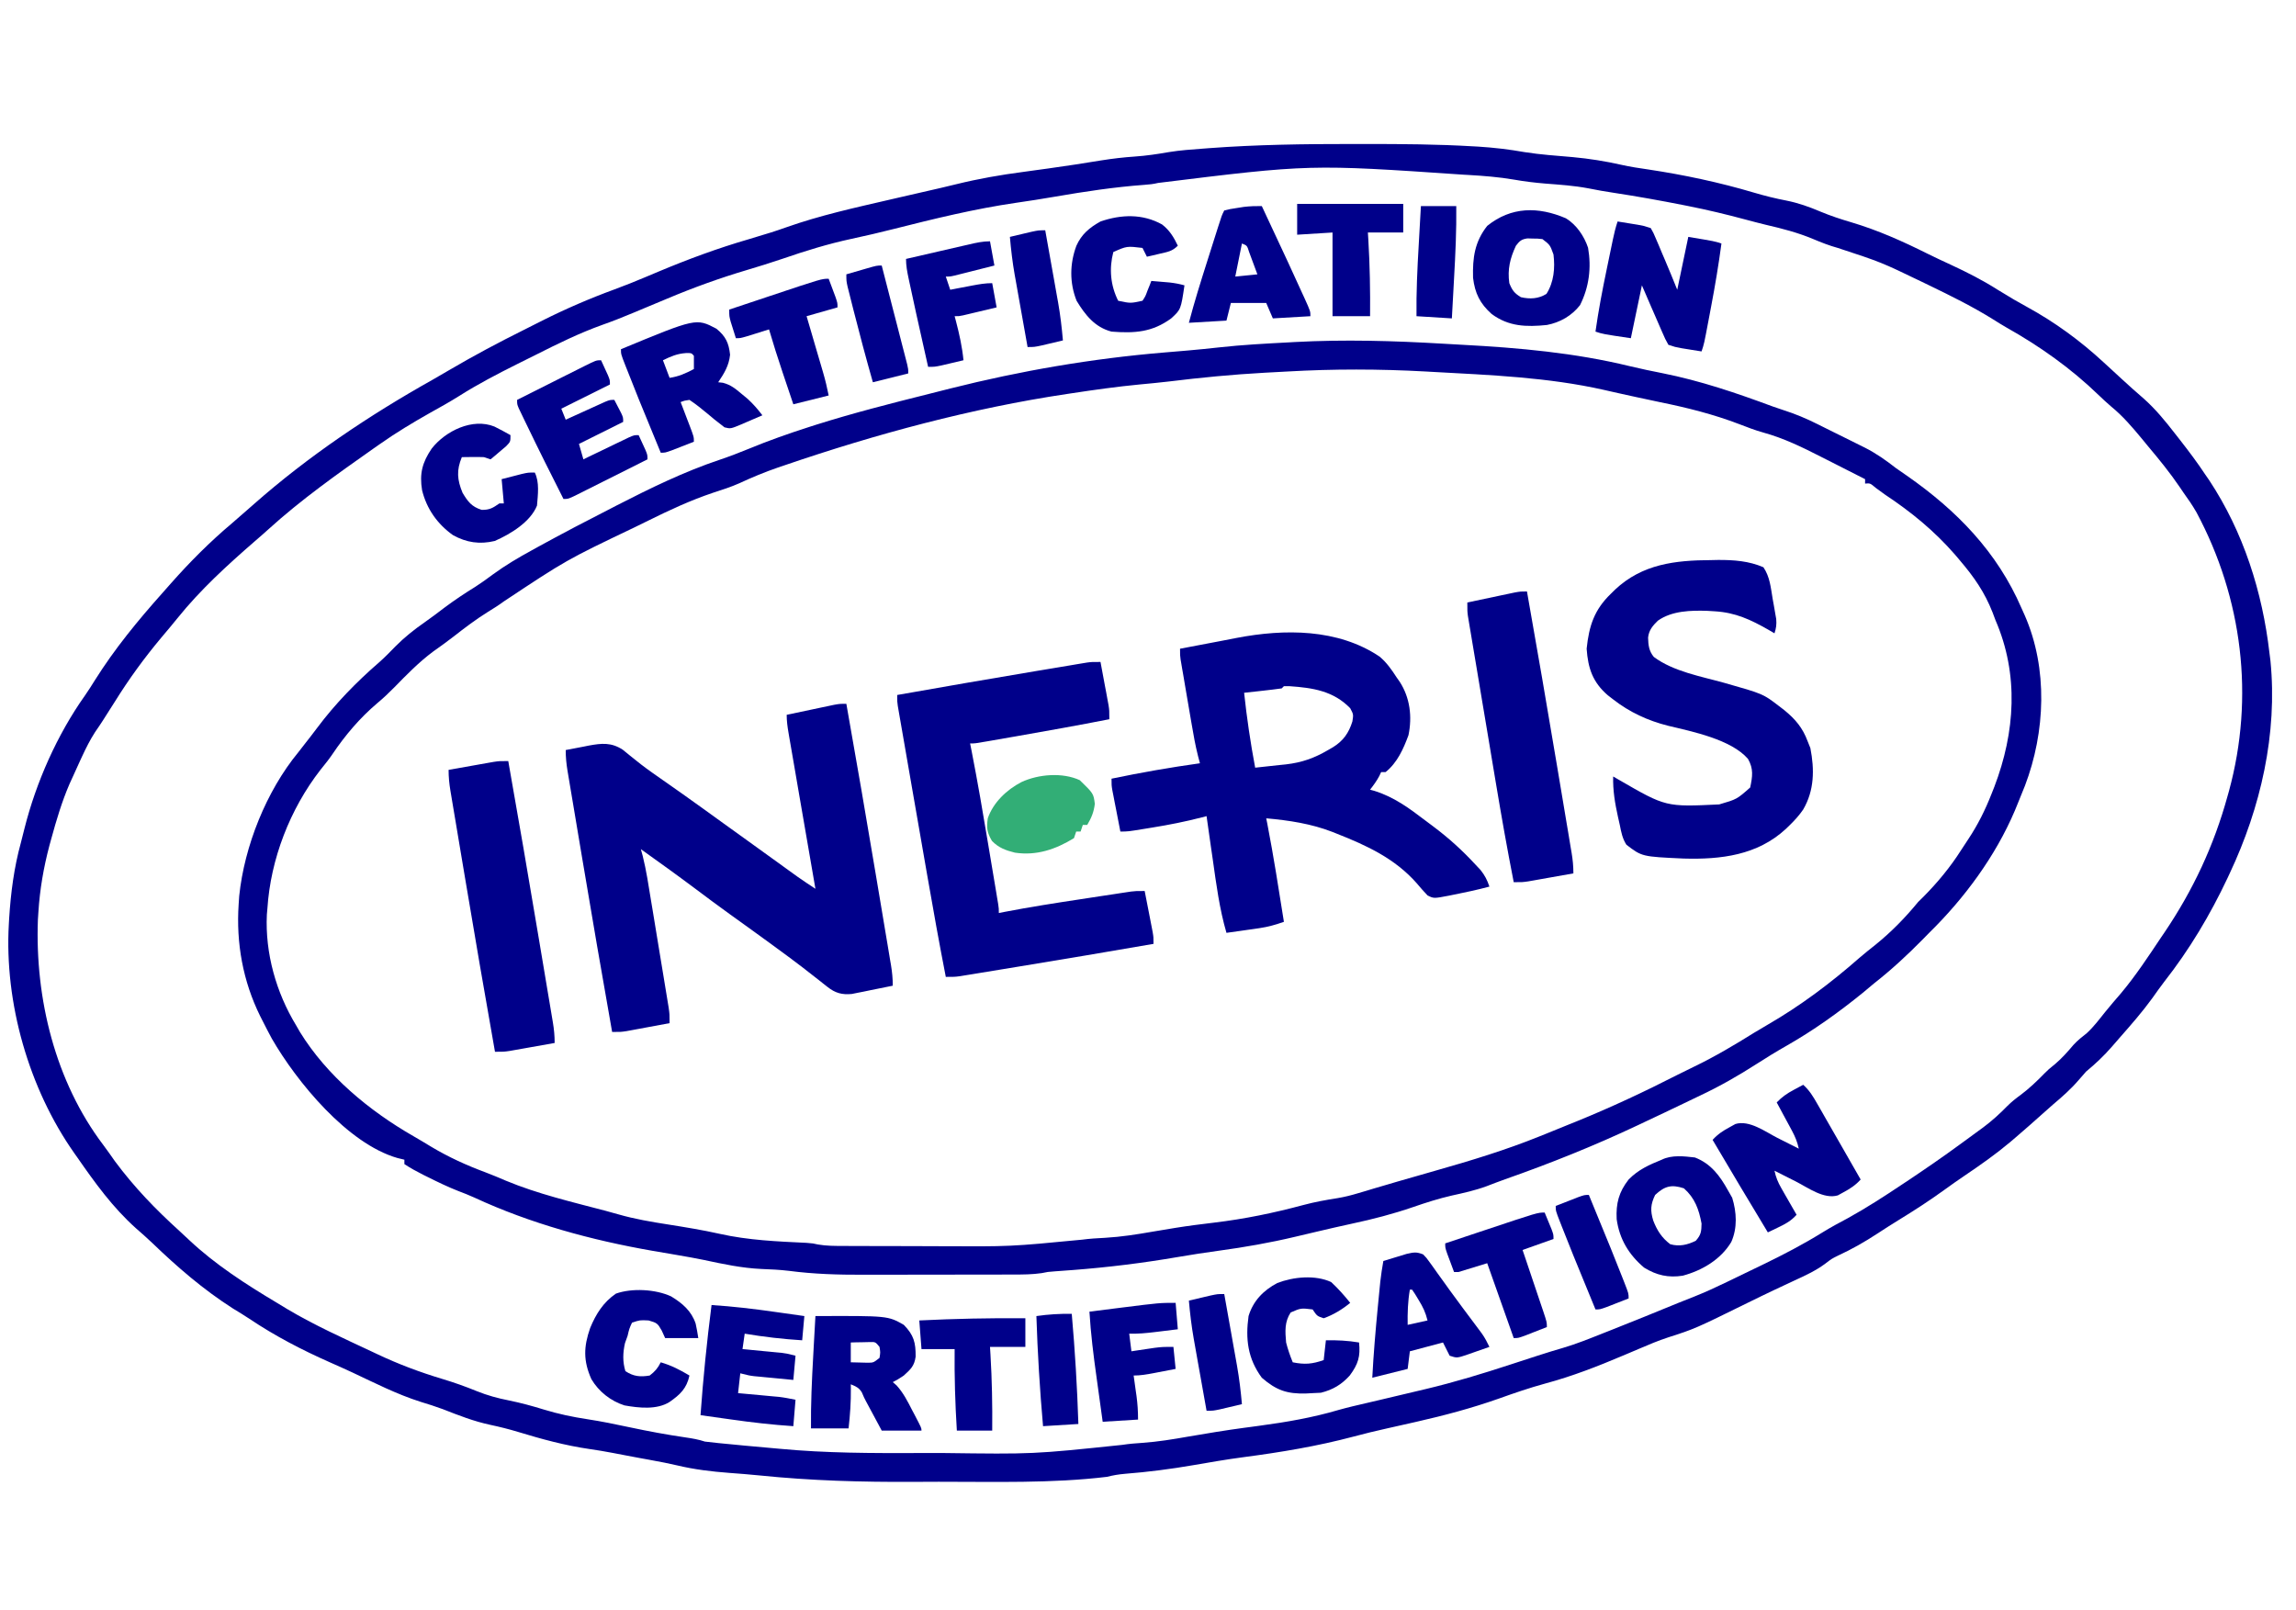
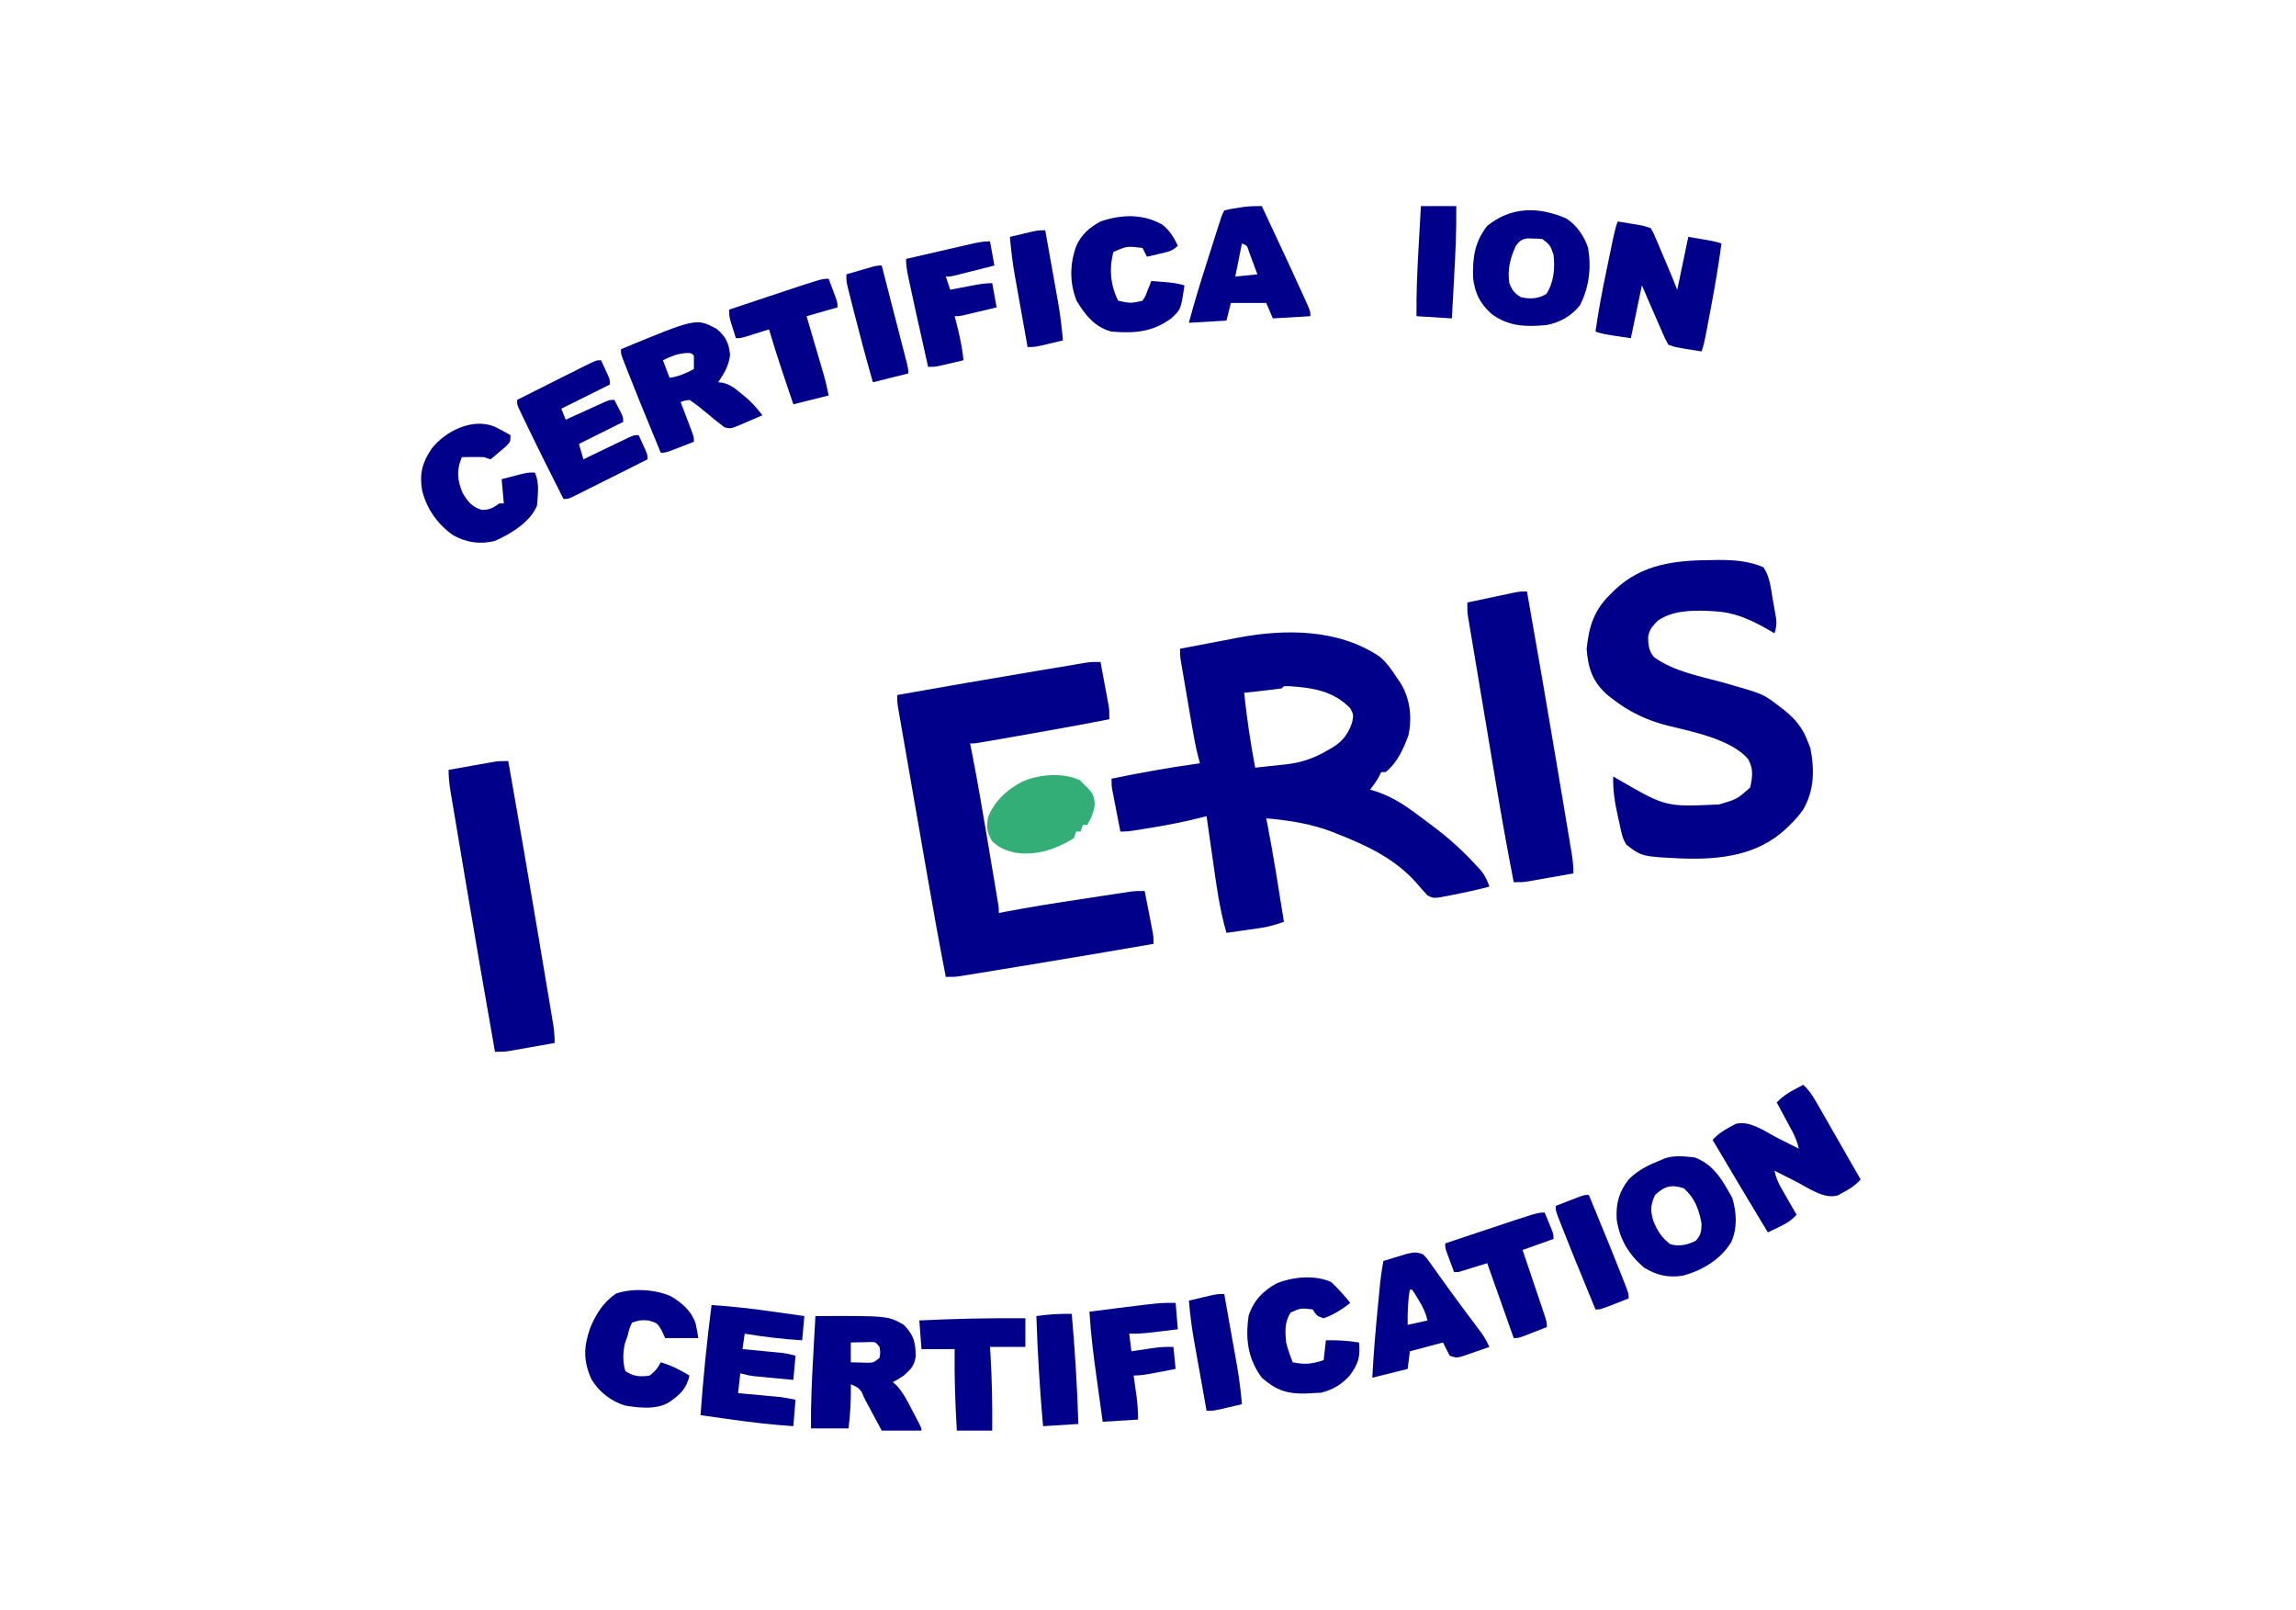
<svg xmlns="http://www.w3.org/2000/svg" width="87" height="61" viewBox="0 0 87 61" fill="none">
-   <path d="M51.232 5.456C51.405 5.456 51.578 5.456 51.752 5.456C53.111 5.456 54.468 5.464 55.825 5.545C55.881 5.548 55.938 5.551 55.996 5.554C56.595 5.591 57.178 5.659 57.769 5.764C58.372 5.86 58.984 5.9 59.593 5.953C60.225 6.011 60.831 6.108 61.45 6.248C61.783 6.322 62.117 6.373 62.455 6.421C63.813 6.626 65.149 6.909 66.465 7.3C66.871 7.42 67.272 7.52 67.689 7.6C68.146 7.691 68.556 7.838 68.985 8.02C69.366 8.179 69.75 8.305 70.147 8.422C71.163 8.725 72.09 9.14 73.037 9.613C73.331 9.759 73.628 9.896 73.926 10.034C74.538 10.318 75.126 10.616 75.696 10.979C75.828 11.06 75.961 11.14 76.094 11.219C76.163 11.261 76.232 11.303 76.304 11.346C76.467 11.441 76.633 11.534 76.799 11.625C77.858 12.203 78.831 12.914 79.715 13.733C79.799 13.81 79.883 13.887 79.967 13.964C80.109 14.094 80.25 14.225 80.391 14.355C80.671 14.614 80.955 14.866 81.243 15.115C81.679 15.505 82.037 15.942 82.395 16.403C82.469 16.497 82.542 16.591 82.616 16.685C82.948 17.111 83.27 17.538 83.567 17.989C83.614 18.057 83.662 18.126 83.711 18.196C85.008 20.16 85.728 22.428 85.995 24.748C86.007 24.844 86.019 24.94 86.032 25.039C86.305 27.801 85.663 30.6 84.488 33.093C84.462 33.15 84.435 33.206 84.408 33.265C83.745 34.67 82.963 35.982 82.003 37.205C81.849 37.406 81.703 37.612 81.557 37.819C81.18 38.339 80.759 38.82 80.335 39.302C80.23 39.421 80.126 39.542 80.022 39.662C79.717 40.012 79.404 40.307 79.045 40.604C78.95 40.71 78.855 40.818 78.763 40.927C78.466 41.273 78.137 41.561 77.789 41.855C77.663 41.966 77.538 42.078 77.412 42.189C77.287 42.3 77.161 42.412 77.036 42.523C76.981 42.571 76.927 42.619 76.871 42.669C76.704 42.816 76.535 42.962 76.366 43.107C76.3 43.164 76.234 43.22 76.166 43.278C75.616 43.739 75.039 44.145 74.444 44.546C74.179 44.724 73.92 44.908 73.662 45.095C73.098 45.504 72.518 45.877 71.924 46.241C71.657 46.404 71.395 46.574 71.133 46.745C70.655 47.058 70.172 47.334 69.652 47.573C69.402 47.697 69.402 47.697 69.146 47.894C68.786 48.157 68.396 48.335 67.992 48.521C67.821 48.601 67.65 48.681 67.479 48.761C67.387 48.804 67.295 48.847 67.2 48.892C66.882 49.042 66.566 49.197 66.25 49.352C64.226 50.348 64.226 50.348 63.209 50.675C62.832 50.798 62.469 50.952 62.105 51.108C61.971 51.165 61.836 51.222 61.702 51.279C61.635 51.307 61.568 51.336 61.498 51.365C60.529 51.776 59.571 52.149 58.553 52.423C57.954 52.587 57.372 52.787 56.788 52.996C55.764 53.358 54.732 53.632 53.674 53.872C53.598 53.889 53.523 53.906 53.445 53.924C53.146 53.992 52.846 54.059 52.547 54.126C52.128 54.219 51.713 54.319 51.298 54.431C49.905 54.801 48.528 55.028 47.101 55.216C46.474 55.299 45.851 55.407 45.227 55.515C44.358 55.665 43.494 55.776 42.615 55.845C42.374 55.867 42.18 55.899 41.951 55.958C39.848 56.212 37.685 56.143 35.57 56.145C35.251 56.146 34.933 56.147 34.614 56.149C32.653 56.16 30.723 56.105 28.772 55.905C28.392 55.867 28.011 55.837 27.63 55.809C26.955 55.758 26.308 55.68 25.649 55.523C25.338 55.45 25.026 55.39 24.712 55.333C24.656 55.322 24.6 55.312 24.542 55.301C24.429 55.28 24.315 55.259 24.201 55.239C24.035 55.208 23.868 55.176 23.702 55.145C23.592 55.124 23.482 55.103 23.372 55.082C23.317 55.072 23.262 55.061 23.205 55.05C22.918 54.996 22.632 54.947 22.343 54.906C21.413 54.771 20.534 54.532 19.635 54.258C19.286 54.152 18.937 54.065 18.58 53.989C17.959 53.857 17.373 53.628 16.784 53.396C16.503 53.291 16.222 53.203 15.936 53.116C15.04 52.831 14.2 52.403 13.352 52.004C13.068 51.872 12.781 51.743 12.494 51.617C11.423 51.142 10.426 50.624 9.453 49.972C9.245 49.834 9.032 49.704 8.818 49.575C7.696 48.856 6.722 48.014 5.765 47.093C5.565 46.902 5.358 46.72 5.15 46.539C4.271 45.751 3.6 44.822 2.931 43.858C2.893 43.805 2.855 43.752 2.817 43.697C1.095 41.254 0.162 37.998 0.335 35.013C0.341 34.908 0.341 34.908 0.347 34.8C0.409 33.82 0.531 32.879 0.791 31.931C0.838 31.754 0.882 31.576 0.926 31.398C1.368 29.639 2.168 27.834 3.221 26.351C3.353 26.162 3.475 25.967 3.597 25.772C4.342 24.586 5.228 23.507 6.16 22.463C6.266 22.344 6.372 22.223 6.478 22.103C7.195 21.292 7.963 20.522 8.792 19.825C8.904 19.728 9.016 19.63 9.127 19.533C9.21 19.46 9.21 19.46 9.296 19.386C9.404 19.291 9.513 19.196 9.621 19.101C11.691 17.277 13.989 15.737 16.393 14.388C16.6 14.27 16.805 14.151 17.01 14.03C17.94 13.484 18.886 12.979 19.852 12.499C20.086 12.382 20.319 12.264 20.552 12.146C21.445 11.698 22.344 11.31 23.282 10.966C23.668 10.825 24.048 10.671 24.427 10.512C24.512 10.476 24.512 10.476 24.599 10.44C24.713 10.392 24.827 10.344 24.941 10.296C26.073 9.821 27.206 9.402 28.386 9.06C28.575 9.003 28.763 8.946 28.951 8.888C29.036 8.862 29.12 8.837 29.208 8.81C29.399 8.75 29.589 8.685 29.778 8.618C31.071 8.159 32.41 7.867 33.745 7.558C33.849 7.534 33.953 7.509 34.06 7.485C34.59 7.362 35.12 7.24 35.651 7.12C35.851 7.073 36.051 7.025 36.251 6.976C37.085 6.771 37.913 6.627 38.764 6.515C39.02 6.48 39.277 6.444 39.533 6.409C39.597 6.4 39.66 6.392 39.725 6.383C40.396 6.291 41.064 6.186 41.733 6.077C42.154 6.01 42.57 5.961 42.996 5.932C43.437 5.902 43.863 5.838 44.298 5.762C44.719 5.694 45.142 5.664 45.567 5.633C45.69 5.623 45.69 5.623 45.815 5.614C47.618 5.479 49.424 5.455 51.232 5.456ZM43.88 6.932C43.705 6.975 43.542 6.992 43.362 7.004C42.224 7.088 41.111 7.256 39.987 7.45C39.492 7.536 38.995 7.613 38.498 7.685C36.926 7.914 35.4 8.288 33.862 8.677C33.334 8.81 32.806 8.935 32.274 9.048C31.379 9.24 30.525 9.504 29.66 9.802C29.213 9.955 28.762 10.094 28.309 10.229C27.275 10.536 26.281 10.895 25.288 11.313C25.032 11.42 24.777 11.526 24.521 11.633C24.356 11.701 24.191 11.771 24.025 11.841C23.629 12.007 23.232 12.165 22.827 12.308C21.96 12.618 21.144 13.02 20.323 13.434C20.081 13.556 19.837 13.677 19.594 13.797C18.843 14.172 18.108 14.555 17.399 15.004C17.034 15.234 16.657 15.442 16.281 15.652C15.635 16.017 15.009 16.394 14.402 16.821C14.315 16.882 14.227 16.943 14.137 17.006C12.77 17.968 11.399 18.939 10.161 20.064C9.995 20.215 9.826 20.362 9.656 20.508C8.616 21.411 7.588 22.349 6.725 23.423C6.525 23.672 6.319 23.915 6.113 24.159C5.467 24.931 4.885 25.729 4.354 26.584C4.252 26.746 4.149 26.908 4.045 27.069C4 27.14 3.955 27.212 3.908 27.285C3.81 27.438 3.708 27.589 3.604 27.738C3.411 28.038 3.258 28.343 3.109 28.665C3.08 28.728 3.051 28.791 3.021 28.855C2.934 29.044 2.849 29.233 2.763 29.422C2.719 29.519 2.675 29.616 2.629 29.716C2.342 30.385 2.139 31.067 1.947 31.768C1.922 31.858 1.898 31.948 1.872 32.04C1.653 32.868 1.508 33.703 1.455 34.559C1.449 34.654 1.442 34.748 1.436 34.846C1.325 37.831 2.09 40.979 3.915 43.386C4.066 43.587 4.209 43.793 4.354 43.999C5.083 44.982 5.893 45.822 6.8 46.643C6.925 46.756 7.047 46.871 7.169 46.987C8.156 47.915 9.321 48.665 10.482 49.358C10.621 49.441 10.76 49.526 10.899 49.611C11.916 50.214 12.997 50.7 14.067 51.202C14.176 51.254 14.176 51.254 14.288 51.306C15.095 51.689 15.908 51.993 16.765 52.251C17.209 52.384 17.638 52.537 18.067 52.712C18.468 52.874 18.861 52.981 19.285 53.064C19.74 53.157 20.177 53.276 20.62 53.413C21.161 53.578 21.695 53.69 22.255 53.775C22.794 53.857 23.326 53.967 23.859 54.081C24.562 54.231 25.264 54.361 25.974 54.465C26.23 54.502 26.466 54.542 26.711 54.623C26.882 54.645 27.053 54.664 27.224 54.68C27.33 54.691 27.436 54.701 27.546 54.711C27.63 54.719 27.63 54.719 27.715 54.727C27.876 54.742 28.037 54.758 28.198 54.774C28.497 54.802 28.796 54.829 29.095 54.855C29.241 54.868 29.388 54.881 29.535 54.895C31.297 55.062 33.051 55.063 34.818 55.057C35.125 55.056 35.431 55.056 35.738 55.056C39.144 55.101 39.144 55.101 42.521 54.748C42.78 54.708 43.032 54.687 43.293 54.671C43.876 54.629 44.443 54.537 45.018 54.435C45.727 54.313 46.435 54.196 47.148 54.1C47.211 54.092 47.275 54.083 47.34 54.075C47.467 54.057 47.594 54.04 47.722 54.023C48.745 53.885 49.736 53.716 50.727 53.423C51.068 53.327 51.413 53.248 51.758 53.168C51.905 53.134 52.051 53.099 52.198 53.065C52.273 53.047 52.349 53.029 52.427 53.011C52.874 52.906 53.321 52.8 53.768 52.693C53.896 52.663 53.896 52.663 54.026 52.632C55.115 52.373 56.175 52.05 57.238 51.702C57.51 51.614 57.782 51.525 58.054 51.436C58.12 51.415 58.185 51.394 58.252 51.372C58.576 51.267 58.9 51.166 59.227 51.072C59.74 50.921 60.233 50.721 60.728 50.524C60.882 50.463 60.882 50.463 61.038 50.402C61.892 50.064 62.743 49.719 63.593 49.369C63.795 49.287 63.997 49.208 64.2 49.128C64.619 48.961 65.026 48.774 65.432 48.577C65.504 48.542 65.576 48.508 65.65 48.472C65.801 48.399 65.953 48.325 66.104 48.252C66.331 48.141 66.559 48.032 66.786 47.923C67.57 47.544 68.332 47.147 69.071 46.689C69.379 46.5 69.694 46.328 70.014 46.16C70.724 45.768 71.401 45.33 72.074 44.88C72.163 44.821 72.251 44.762 72.343 44.702C72.995 44.265 73.64 43.822 74.272 43.358C74.328 43.317 74.384 43.277 74.441 43.235C74.621 43.104 74.8 42.973 74.979 42.841C75.034 42.801 75.088 42.762 75.144 42.721C75.48 42.471 75.775 42.202 76.067 41.903C76.224 41.747 76.391 41.615 76.57 41.485C76.898 41.238 77.182 40.967 77.468 40.673C77.622 40.52 77.622 40.52 77.878 40.312C78.138 40.091 78.347 39.852 78.567 39.593C78.722 39.423 78.894 39.287 79.075 39.145C79.335 38.906 79.545 38.625 79.765 38.35C79.959 38.109 80.161 37.876 80.364 37.641C80.927 36.97 81.406 36.24 81.892 35.513C81.935 35.451 81.977 35.388 82.021 35.324C83.105 33.718 83.89 32.038 84.404 30.172C84.422 30.107 84.441 30.042 84.46 29.974C85.432 26.414 84.974 22.673 83.23 19.415C83.079 19.151 82.908 18.903 82.73 18.657C82.66 18.554 82.66 18.554 82.59 18.45C82.222 17.908 81.811 17.405 81.39 16.904C81.313 16.811 81.237 16.718 81.161 16.625C80.797 16.186 80.437 15.763 79.993 15.401C79.832 15.263 79.68 15.123 79.528 14.976C78.469 13.953 77.296 13.121 76.012 12.4C75.852 12.308 75.695 12.21 75.539 12.111C74.756 11.622 73.931 11.214 73.1 10.812C72.968 10.748 72.968 10.748 72.833 10.683C71.28 9.934 71.28 9.934 69.645 9.397C69.316 9.306 69.012 9.187 68.699 9.055C68.118 8.812 67.529 8.66 66.918 8.519C66.656 8.456 66.396 8.387 66.135 8.317C65.419 8.125 64.701 7.952 63.973 7.808C63.909 7.795 63.844 7.783 63.778 7.769C62.909 7.598 62.04 7.441 61.164 7.308C60.834 7.258 60.506 7.202 60.179 7.135C59.644 7.034 59.1 6.998 58.557 6.956C58.159 6.923 57.77 6.877 57.376 6.807C56.799 6.708 56.221 6.663 55.636 6.629C55.546 6.624 55.546 6.624 55.455 6.619C49.638 6.222 49.638 6.222 43.88 6.932Z" fill="#00008A" />
-   <path d="M54.682 13.023C54.93 13.037 55.177 13.051 55.425 13.065C57.564 13.179 59.675 13.368 61.762 13.876C62.169 13.975 62.578 14.058 62.99 14.14C64.439 14.429 65.789 14.889 67.173 15.402C67.306 15.45 67.441 15.496 67.576 15.539C68.028 15.683 68.446 15.859 68.869 16.071C68.933 16.103 68.998 16.135 69.064 16.168C69.199 16.235 69.333 16.302 69.468 16.369C69.672 16.471 69.876 16.572 70.081 16.672C70.212 16.738 70.344 16.803 70.476 16.869C70.536 16.899 70.596 16.928 70.658 16.959C71.09 17.177 71.463 17.442 71.844 17.739C71.981 17.835 72.119 17.931 72.258 18.026C74.149 19.345 75.678 20.914 76.601 23.048C76.641 23.137 76.681 23.226 76.722 23.318C77.605 25.332 77.503 27.739 76.73 29.77C76.645 29.985 76.558 30.199 76.47 30.413C76.409 30.563 76.409 30.563 76.346 30.716C75.611 32.444 74.439 34.032 73.1 35.346C73.012 35.436 72.923 35.526 72.835 35.616C72.253 36.207 71.66 36.753 71.007 37.266C70.865 37.384 70.724 37.502 70.583 37.62C69.671 38.361 68.719 39.042 67.697 39.624C67.309 39.844 66.932 40.076 66.557 40.317C65.861 40.764 65.161 41.164 64.412 41.516C64.202 41.615 63.993 41.717 63.783 41.818C63.29 42.056 62.794 42.29 62.298 42.523C62.218 42.561 62.137 42.599 62.054 42.639C60.416 43.412 58.742 44.083 57.032 44.683C56.796 44.768 56.561 44.857 56.327 44.948C55.897 45.106 55.457 45.203 55.01 45.301C54.511 45.415 54.032 45.569 53.548 45.736C52.788 45.997 52.032 46.194 51.245 46.362C50.797 46.459 50.35 46.561 49.904 46.667C49.798 46.692 49.691 46.717 49.582 46.743C49.417 46.782 49.252 46.821 49.087 46.86C48.129 47.088 47.171 47.256 46.195 47.389C45.672 47.461 45.15 47.54 44.629 47.63C43.302 47.858 41.987 48.02 40.645 48.123C40.554 48.129 40.554 48.129 40.463 48.136C40.3 48.148 40.138 48.16 39.975 48.172C39.7 48.192 39.7 48.192 39.47 48.24C39.114 48.292 38.768 48.293 38.409 48.293C38.294 48.294 38.294 48.294 38.176 48.294C37.922 48.295 37.669 48.295 37.415 48.295C37.237 48.295 37.059 48.296 36.882 48.296C36.508 48.296 36.136 48.297 35.762 48.297C35.288 48.297 34.814 48.298 34.34 48.299C33.973 48.3 33.605 48.3 33.237 48.3C33.063 48.3 32.888 48.301 32.714 48.301C31.762 48.304 30.833 48.277 29.889 48.153C29.544 48.112 29.205 48.095 28.857 48.083C28.109 48.049 27.394 47.896 26.663 47.739C26.352 47.675 26.04 47.62 25.727 47.566C25.61 47.546 25.492 47.525 25.375 47.505C25.161 47.468 24.947 47.432 24.733 47.396C22.42 46.993 20.101 46.364 17.969 45.375C17.768 45.284 17.566 45.204 17.359 45.126C16.964 44.971 16.587 44.788 16.208 44.599C16.149 44.57 16.091 44.541 16.03 44.511C15.785 44.387 15.553 44.261 15.323 44.109C15.323 44.053 15.323 43.998 15.323 43.942C15.238 43.921 15.152 43.901 15.063 43.879C13.165 43.336 11.24 40.985 10.299 39.352C10.177 39.126 10.059 38.898 9.944 38.669C9.916 38.614 9.888 38.56 9.86 38.504C9.204 37.177 8.944 35.734 9.043 34.262C9.05 34.159 9.057 34.056 9.064 33.951C9.259 32.061 10.092 29.974 11.304 28.504C11.4 28.38 11.496 28.257 11.592 28.133C11.642 28.07 11.692 28.006 11.743 27.941C11.835 27.823 11.925 27.705 12.014 27.585C12.695 26.672 13.514 25.832 14.376 25.088C14.588 24.899 14.785 24.698 14.983 24.493C15.328 24.146 15.688 23.859 16.09 23.58C16.342 23.404 16.586 23.219 16.831 23.032C17.214 22.745 17.606 22.484 18.014 22.232C18.245 22.084 18.462 21.926 18.682 21.762C19.154 21.417 19.646 21.127 20.159 20.847C20.249 20.797 20.339 20.748 20.432 20.696C21.345 20.195 22.267 19.714 23.195 19.241C23.255 19.21 23.316 19.178 23.378 19.146C24.641 18.499 25.924 17.871 27.272 17.42C27.646 17.294 28.011 17.154 28.376 17.004C29.126 16.694 29.884 16.427 30.657 16.179C30.75 16.149 30.843 16.12 30.938 16.089C32.337 15.648 33.758 15.286 35.181 14.93C35.459 14.86 35.737 14.79 36.015 14.719C38.677 14.049 41.371 13.586 44.107 13.357C44.36 13.336 44.613 13.314 44.866 13.293C44.927 13.287 44.988 13.282 45.051 13.277C45.429 13.244 45.805 13.206 46.182 13.164C47.07 13.065 47.962 13.019 48.854 12.972C48.956 12.966 48.956 12.966 49.059 12.96C50.941 12.859 52.803 12.912 54.682 13.023ZM48.775 14.077C48.491 14.093 48.206 14.108 47.921 14.123C46.701 14.19 45.494 14.307 44.282 14.456C43.915 14.499 43.548 14.534 43.181 14.568C42.32 14.651 41.466 14.771 40.611 14.901C40.55 14.911 40.488 14.92 40.425 14.929C36.814 15.468 33.197 16.445 29.747 17.624C29.658 17.654 29.57 17.684 29.478 17.715C28.977 17.888 28.498 18.086 28.017 18.31C27.691 18.455 27.355 18.562 27.015 18.672C26.165 18.958 25.368 19.328 24.566 19.726C24.39 19.814 24.212 19.9 24.035 19.986C21.458 21.218 21.458 21.218 19.086 22.792C18.894 22.935 18.694 23.058 18.49 23.184C18.033 23.469 17.609 23.789 17.186 24.121C16.937 24.316 16.68 24.497 16.422 24.681C15.877 25.085 15.413 25.562 14.939 26.047C14.733 26.256 14.524 26.454 14.298 26.642C13.638 27.2 13.075 27.864 12.595 28.579C12.455 28.786 12.298 28.976 12.142 29.171C10.989 30.654 10.252 32.554 10.132 34.428C10.125 34.502 10.119 34.576 10.112 34.652C10.042 36.118 10.464 37.605 11.22 38.851C11.269 38.936 11.318 39.021 11.368 39.108C12.391 40.765 13.99 42.089 15.66 43.047C15.888 43.178 16.114 43.314 16.339 43.451C17.001 43.847 17.676 44.153 18.398 44.422C18.655 44.519 18.907 44.625 19.16 44.734C20.375 45.24 21.67 45.543 22.941 45.877C23.102 45.92 23.263 45.964 23.423 46.011C24.05 46.191 24.68 46.298 25.325 46.398C25.978 46.502 26.628 46.607 27.274 46.752C28.358 46.995 29.455 47.04 30.563 47.093C30.814 47.113 30.814 47.113 30.994 47.155C31.316 47.211 31.635 47.209 31.961 47.21C32.033 47.21 32.106 47.211 32.181 47.211C32.421 47.212 32.661 47.213 32.901 47.213C32.984 47.213 33.066 47.214 33.152 47.214C33.592 47.215 34.032 47.216 34.472 47.216C34.832 47.217 35.192 47.218 35.552 47.22C38.281 47.235 38.281 47.235 40.994 46.973C41.291 46.933 41.586 46.916 41.885 46.901C42.489 46.866 43.077 46.773 43.673 46.669C43.901 46.631 44.129 46.593 44.358 46.555C44.415 46.545 44.473 46.536 44.532 46.526C45.023 46.447 45.515 46.385 46.009 46.326C47.161 46.188 48.262 45.961 49.383 45.66C49.816 45.544 50.248 45.466 50.69 45.397C50.957 45.353 51.212 45.287 51.471 45.209C51.569 45.18 51.668 45.151 51.77 45.121C51.873 45.09 51.976 45.059 52.083 45.026C52.249 44.977 52.416 44.928 52.583 44.88C52.7 44.845 52.818 44.811 52.935 44.776C53.425 44.632 53.916 44.493 54.406 44.354C55.735 43.977 57.05 43.577 58.331 43.06C58.421 43.024 58.511 42.988 58.603 42.951C58.886 42.837 59.169 42.722 59.451 42.606C59.542 42.57 59.632 42.533 59.725 42.496C61.038 41.962 62.309 41.368 63.57 40.723C63.775 40.619 63.98 40.518 64.187 40.419C64.981 40.037 65.726 39.594 66.473 39.128C66.639 39.027 66.806 38.928 66.974 38.831C68.229 38.106 69.37 37.248 70.457 36.294C70.658 36.12 70.867 35.955 71.075 35.79C71.672 35.306 72.195 34.771 72.681 34.178C72.746 34.114 72.81 34.051 72.877 33.985C73.412 33.447 73.906 32.85 74.312 32.209C74.398 32.074 74.486 31.939 74.576 31.807C74.942 31.256 75.219 30.703 75.46 30.089C75.496 29.998 75.532 29.907 75.569 29.814C76.359 27.748 76.506 25.558 75.612 23.497C75.576 23.401 75.54 23.306 75.503 23.207C75.203 22.441 74.801 21.864 74.272 21.244C74.211 21.171 74.15 21.098 74.086 21.023C73.296 20.116 72.424 19.402 71.425 18.74C71.308 18.655 71.191 18.57 71.075 18.485C70.864 18.307 70.864 18.307 70.672 18.323C70.672 18.268 70.672 18.213 70.672 18.156C70.263 17.947 69.854 17.739 69.444 17.532C69.305 17.462 69.166 17.392 69.027 17.321C68.301 16.95 67.6 16.606 66.81 16.388C66.503 16.302 66.209 16.189 65.912 16.074C64.919 15.694 63.925 15.446 62.885 15.235C62.682 15.192 62.48 15.148 62.278 15.105C62.187 15.086 62.097 15.067 62.005 15.047C61.783 15 61.562 14.951 61.341 14.901C61.276 14.887 61.211 14.872 61.144 14.857C61.019 14.829 60.894 14.8 60.77 14.772C58.657 14.296 56.473 14.211 54.318 14.093C54.218 14.087 54.118 14.082 54.015 14.076C52.256 13.979 50.535 13.976 48.775 14.077Z" fill="#00008A" />
-   <path d="M32.07 26.668C32.458 28.855 32.835 31.043 33.202 33.234C33.268 33.629 33.334 34.024 33.401 34.419C33.453 34.728 33.504 35.037 33.556 35.346C33.58 35.492 33.605 35.638 33.63 35.784C33.663 35.985 33.697 36.186 33.73 36.387C33.74 36.446 33.751 36.505 33.761 36.566C33.805 36.833 33.829 37.077 33.829 37.349C33.545 37.408 33.26 37.465 32.976 37.521C32.895 37.538 32.815 37.554 32.732 37.572C32.615 37.595 32.615 37.595 32.496 37.618C32.389 37.64 32.389 37.64 32.279 37.662C31.906 37.7 31.647 37.627 31.355 37.395C31.301 37.352 31.246 37.31 31.19 37.266C31.131 37.219 31.073 37.173 31.013 37.125C30.886 37.025 30.758 36.926 30.63 36.827C30.564 36.775 30.498 36.724 30.43 36.67C30.103 36.418 29.771 36.174 29.438 35.931C29.372 35.882 29.305 35.834 29.237 35.783C28.72 35.405 28.2 35.032 27.679 34.658C27.215 34.324 26.756 33.983 26.299 33.639C25.634 33.141 24.959 32.658 24.283 32.175C24.318 32.301 24.318 32.301 24.353 32.429C24.492 32.986 24.576 33.554 24.668 34.119C24.689 34.243 24.709 34.367 24.73 34.49C24.772 34.748 24.814 35.006 24.857 35.264C24.911 35.594 24.965 35.924 25.02 36.254C25.062 36.509 25.104 36.764 25.146 37.018C25.166 37.14 25.186 37.262 25.206 37.384C25.234 37.554 25.262 37.724 25.29 37.894C25.305 37.99 25.321 38.087 25.338 38.186C25.372 38.434 25.372 38.434 25.372 38.768C25.072 38.824 24.771 38.879 24.471 38.935C24.386 38.951 24.301 38.967 24.214 38.983C24.132 38.998 24.05 39.013 23.965 39.029C23.89 39.043 23.814 39.056 23.736 39.071C23.529 39.102 23.529 39.102 23.195 39.102C22.807 36.915 22.43 34.726 22.063 32.535C21.997 32.14 21.931 31.745 21.864 31.35C21.812 31.041 21.761 30.732 21.709 30.423C21.684 30.277 21.66 30.131 21.635 29.985C21.601 29.784 21.568 29.583 21.534 29.382C21.524 29.323 21.514 29.264 21.504 29.203C21.46 28.936 21.436 28.692 21.436 28.42C21.663 28.376 21.889 28.332 22.116 28.29C22.18 28.277 22.244 28.264 22.309 28.251C22.799 28.161 23.164 28.124 23.599 28.409C23.681 28.476 23.764 28.544 23.849 28.613C23.945 28.69 24.041 28.766 24.137 28.843C24.188 28.883 24.239 28.923 24.291 28.965C24.566 29.177 24.851 29.374 25.136 29.573C25.634 29.92 26.13 30.271 26.622 30.626C26.685 30.671 26.747 30.716 26.812 30.763C26.938 30.854 27.065 30.946 27.191 31.037C27.568 31.308 27.944 31.579 28.321 31.85C28.648 32.085 28.974 32.321 29.3 32.556C29.368 32.605 29.436 32.654 29.506 32.704C29.634 32.797 29.763 32.891 29.892 32.984C29.951 33.026 30.009 33.068 30.07 33.112C30.121 33.149 30.172 33.185 30.224 33.223C30.446 33.379 30.672 33.528 30.898 33.677C30.884 33.599 30.871 33.52 30.857 33.438C30.728 32.696 30.6 31.953 30.472 31.21C30.406 30.828 30.341 30.446 30.274 30.064C30.211 29.695 30.147 29.327 30.084 28.958C30.06 28.818 30.035 28.677 30.011 28.536C29.977 28.34 29.943 28.143 29.909 27.946C29.899 27.887 29.889 27.829 29.879 27.769C29.839 27.537 29.809 27.321 29.809 27.085C30.139 27.015 30.469 26.946 30.799 26.876C30.939 26.846 30.939 26.846 31.083 26.816C31.172 26.797 31.262 26.778 31.355 26.759C31.438 26.741 31.521 26.724 31.606 26.706C31.819 26.668 31.819 26.668 32.07 26.668Z" fill="#00008A" />
  <path d="M52.275 24.879C52.544 25.105 52.731 25.373 52.92 25.666C52.98 25.751 52.98 25.751 53.041 25.838C53.429 26.44 53.515 27.157 53.37 27.857C53.18 28.374 52.944 28.904 52.502 29.255C52.446 29.255 52.391 29.255 52.334 29.255C52.312 29.303 52.289 29.351 52.266 29.401C52.165 29.591 52.047 29.752 51.915 29.922C51.968 29.937 52.021 29.951 52.076 29.966C52.83 30.202 53.389 30.619 54.009 31.09C54.109 31.166 54.21 31.241 54.311 31.316C54.897 31.756 55.411 32.221 55.908 32.76C56.005 32.863 56.005 32.863 56.103 32.968C56.266 33.173 56.354 33.347 56.437 33.594C55.987 33.715 55.533 33.812 55.076 33.902C55.018 33.914 54.959 33.926 54.899 33.938C54.328 34.047 54.328 34.047 54.092 33.928C53.948 33.778 53.817 33.628 53.684 33.469C52.864 32.536 51.8 32.04 50.659 31.591C50.577 31.558 50.577 31.558 50.492 31.524C49.692 31.212 48.833 31.082 47.98 31.007C47.993 31.073 48.006 31.14 48.02 31.208C48.26 32.443 48.452 33.687 48.65 34.929C48.344 35.036 48.053 35.121 47.732 35.167C47.658 35.178 47.584 35.189 47.508 35.2C47.432 35.21 47.356 35.221 47.279 35.232C47.162 35.248 47.162 35.248 47.043 35.266C46.853 35.293 46.663 35.32 46.473 35.346C46.208 34.436 46.087 33.508 45.955 32.572C45.931 32.411 45.908 32.251 45.885 32.091C45.829 31.702 45.774 31.313 45.719 30.924C45.659 30.939 45.598 30.956 45.536 30.972C44.915 31.132 44.295 31.255 43.662 31.357C43.528 31.379 43.528 31.379 43.392 31.401C42.74 31.508 42.74 31.508 42.453 31.508C42.397 31.221 42.342 30.934 42.286 30.647C42.27 30.566 42.254 30.484 42.237 30.4C42.215 30.283 42.215 30.283 42.192 30.163C42.178 30.091 42.164 30.019 42.149 29.945C42.118 29.755 42.118 29.755 42.118 29.505C43.231 29.273 44.343 29.078 45.468 28.921C45.431 28.78 45.431 28.78 45.393 28.637C45.294 28.244 45.223 27.848 45.156 27.448C45.143 27.374 45.13 27.3 45.117 27.223C45.09 27.067 45.064 26.911 45.037 26.755C44.997 26.516 44.956 26.276 44.914 26.037C44.888 25.885 44.862 25.733 44.837 25.581C44.818 25.474 44.818 25.474 44.799 25.365C44.788 25.298 44.777 25.232 44.765 25.164C44.755 25.105 44.745 25.047 44.735 24.987C44.714 24.832 44.714 24.832 44.714 24.581C45.221 24.483 45.728 24.387 46.236 24.292C46.446 24.253 46.656 24.211 46.866 24.17C48.67 23.825 50.694 23.816 52.275 24.879ZM48.65 26C48.622 26.028 48.594 26.055 48.566 26.084C48.327 26.117 48.089 26.146 47.849 26.172C47.782 26.18 47.714 26.187 47.644 26.195C47.477 26.214 47.31 26.232 47.142 26.25C47.244 27.204 47.383 28.145 47.561 29.088C47.865 29.057 48.168 29.023 48.472 28.989C48.557 28.98 48.641 28.972 48.729 28.963C49.334 28.892 49.8 28.727 50.324 28.42C50.383 28.386 50.441 28.352 50.502 28.317C50.895 28.077 51.11 27.774 51.245 27.335C51.287 27.071 51.287 27.071 51.162 26.835C50.525 26.179 49.745 26.062 48.87 26.001C48.761 26.001 48.761 26.001 48.65 26Z" fill="#00008A" />
  <path d="M41.7 25.082C41.756 25.381 41.812 25.68 41.867 25.979C41.883 26.064 41.899 26.149 41.916 26.236C41.931 26.318 41.946 26.4 41.961 26.484C41.975 26.559 41.989 26.634 42.004 26.712C42.035 26.918 42.035 26.918 42.035 27.252C40.86 27.483 39.681 27.692 38.502 27.899C38.426 27.912 38.349 27.925 38.271 27.939C38.052 27.977 37.833 28.016 37.614 28.054C37.547 28.065 37.48 28.077 37.411 28.089C36.946 28.17 36.946 28.17 36.759 28.17C36.779 28.269 36.798 28.368 36.819 28.47C37.046 29.634 37.247 30.801 37.441 31.971C37.493 32.28 37.545 32.589 37.596 32.898C37.629 33.094 37.662 33.291 37.695 33.488C37.71 33.58 37.726 33.672 37.742 33.767C37.756 33.852 37.77 33.937 37.784 34.024C37.803 34.135 37.803 34.135 37.822 34.249C37.848 34.428 37.848 34.428 37.848 34.595C37.958 34.574 37.958 34.574 38.071 34.551C39.016 34.37 39.965 34.22 40.916 34.077C41.179 34.037 41.443 33.997 41.706 33.956C41.874 33.931 42.043 33.905 42.211 33.88C42.329 33.862 42.329 33.862 42.449 33.843C42.521 33.833 42.594 33.822 42.669 33.81C42.764 33.796 42.764 33.796 42.862 33.781C43.039 33.761 43.039 33.761 43.374 33.761C43.431 34.048 43.486 34.334 43.542 34.621C43.558 34.703 43.574 34.784 43.59 34.868C43.605 34.947 43.62 35.025 43.636 35.105C43.65 35.178 43.664 35.25 43.678 35.324C43.709 35.513 43.709 35.513 43.709 35.764C42.017 36.058 40.322 36.342 38.627 36.62C38.418 36.654 38.209 36.688 38 36.723C37.703 36.772 37.407 36.82 37.11 36.869C36.976 36.891 36.976 36.891 36.838 36.914C36.756 36.927 36.673 36.941 36.587 36.954C36.515 36.966 36.443 36.978 36.369 36.99C36.173 37.015 36.173 37.015 35.838 37.015C35.591 35.747 35.362 34.476 35.141 33.202C35.108 33.011 35.074 32.819 35.041 32.628C34.972 32.231 34.903 31.834 34.834 31.437C34.746 30.927 34.657 30.418 34.568 29.909C34.5 29.515 34.431 29.122 34.363 28.728C34.331 28.54 34.298 28.352 34.265 28.164C34.219 27.904 34.174 27.642 34.129 27.381C34.116 27.304 34.102 27.227 34.088 27.147C34.076 27.076 34.064 27.005 34.051 26.932C34.04 26.87 34.03 26.809 34.019 26.746C33.996 26.584 33.996 26.584 33.996 26.334C35.754 26.023 37.513 25.719 39.274 25.424C39.453 25.395 39.633 25.364 39.812 25.334C40.065 25.292 40.318 25.25 40.571 25.208C40.646 25.195 40.722 25.182 40.8 25.169C40.869 25.157 40.939 25.146 41.011 25.134C41.071 25.124 41.132 25.114 41.194 25.104C41.365 25.082 41.365 25.082 41.7 25.082Z" fill="#00008A" />
  <path d="M64.837 21.223C64.926 21.221 65.015 21.219 65.106 21.217C65.697 21.215 66.272 21.256 66.82 21.494C67.069 21.866 67.097 22.263 67.171 22.699C67.195 22.83 67.195 22.83 67.219 22.964C67.234 23.049 67.248 23.133 67.263 23.22C67.277 23.297 67.29 23.374 67.304 23.453C67.322 23.66 67.303 23.801 67.239 23.997C67.16 23.951 67.081 23.905 66.999 23.857C66.334 23.478 65.756 23.209 64.978 23.163C64.888 23.157 64.798 23.151 64.706 23.146C64.074 23.125 63.357 23.139 62.821 23.517C62.623 23.707 62.477 23.884 62.449 24.16C62.458 24.448 62.48 24.665 62.667 24.892C63.413 25.448 64.458 25.628 65.34 25.875C66.807 26.291 66.807 26.291 67.406 26.751C67.474 26.803 67.541 26.854 67.611 26.908C68.032 27.253 68.305 27.576 68.495 28.086C68.529 28.172 68.564 28.259 68.599 28.347C68.757 29.158 68.75 29.946 68.327 30.673C68.178 30.89 68.013 31.074 67.825 31.257C67.773 31.308 67.721 31.359 67.667 31.411C66.588 32.406 65.213 32.572 63.795 32.531C62.217 32.459 62.217 32.459 61.628 32.008C61.476 31.772 61.431 31.531 61.377 31.257C61.354 31.156 61.331 31.055 61.308 30.951C61.194 30.435 61.112 29.952 61.126 29.422C61.201 29.465 61.276 29.508 61.353 29.553C63.124 30.577 63.124 30.577 65.145 30.48C65.814 30.284 65.814 30.284 66.318 29.839C66.405 29.423 66.452 29.135 66.234 28.754C65.593 28.017 64.135 27.722 63.204 27.499C62.444 27.308 61.743 26.984 61.126 26.501C61.058 26.449 60.991 26.397 60.921 26.343C60.351 25.849 60.174 25.326 60.121 24.581C60.211 23.716 60.408 23.105 61.042 22.495C61.094 22.444 61.146 22.392 61.2 22.339C62.234 21.371 63.477 21.229 64.837 21.223Z" fill="#00008A" />
  <path d="M57.86 22.412C58.248 24.599 58.625 26.787 58.992 28.978C59.058 29.373 59.124 29.768 59.191 30.163C59.243 30.472 59.294 30.781 59.346 31.09C59.37 31.236 59.395 31.382 59.42 31.528C59.454 31.729 59.487 31.93 59.52 32.131C59.531 32.19 59.541 32.249 59.551 32.31C59.595 32.577 59.619 32.821 59.619 33.093C59.305 33.149 58.991 33.205 58.677 33.26C58.588 33.276 58.499 33.292 58.407 33.308C58.321 33.323 58.235 33.339 58.147 33.354C58.068 33.368 57.989 33.382 57.908 33.396C57.693 33.427 57.693 33.427 57.358 33.427C57.112 32.172 56.889 30.915 56.679 29.653C56.648 29.466 56.616 29.278 56.585 29.091C56.52 28.702 56.455 28.313 56.39 27.924C56.306 27.426 56.223 26.927 56.139 26.429C56.074 26.044 56.01 25.658 55.946 25.273C55.915 25.089 55.884 24.905 55.853 24.721C55.81 24.465 55.767 24.21 55.725 23.954C55.712 23.879 55.699 23.803 55.686 23.725C55.675 23.655 55.663 23.586 55.651 23.514C55.641 23.454 55.631 23.394 55.621 23.332C55.6 23.163 55.6 23.163 55.6 22.829C55.929 22.759 56.259 22.69 56.589 22.62C56.682 22.601 56.776 22.581 56.873 22.56C56.963 22.541 57.053 22.522 57.145 22.503C57.269 22.477 57.269 22.477 57.396 22.45C57.609 22.412 57.609 22.412 57.86 22.412Z" fill="#00008A" />
  <path d="M19.259 28.837C19.646 31.024 20.024 33.213 20.39 35.404C20.456 35.799 20.523 36.194 20.589 36.589C20.641 36.898 20.693 37.207 20.744 37.516C20.769 37.662 20.794 37.808 20.818 37.954C20.852 38.155 20.886 38.356 20.919 38.557C20.929 38.616 20.939 38.675 20.949 38.736C20.994 39.003 21.017 39.247 21.017 39.519C20.703 39.575 20.389 39.63 20.075 39.686C19.986 39.702 19.897 39.718 19.805 39.734C19.72 39.749 19.634 39.764 19.545 39.78C19.466 39.794 19.387 39.808 19.306 39.822C19.091 39.853 19.091 39.853 18.756 39.853C18.369 37.666 17.991 35.477 17.625 33.286C17.559 32.891 17.493 32.496 17.426 32.101C17.374 31.792 17.323 31.483 17.271 31.174C17.246 31.028 17.222 30.882 17.197 30.736C17.163 30.535 17.13 30.334 17.096 30.133C17.086 30.074 17.076 30.015 17.066 29.954C17.022 29.687 16.998 29.443 16.998 29.171C17.312 29.115 17.626 29.06 17.94 29.004C18.074 28.98 18.074 28.98 18.21 28.956C18.339 28.933 18.339 28.933 18.47 28.91C18.549 28.896 18.628 28.882 18.709 28.868C18.924 28.837 18.924 28.837 19.259 28.837Z" fill="#00008A" />
  <path d="M61.294 8.392C61.456 8.418 61.618 8.444 61.78 8.471C61.871 8.485 61.961 8.5 62.054 8.515C62.298 8.559 62.298 8.559 62.55 8.643C62.652 8.822 62.652 8.822 62.751 9.056C62.806 9.183 62.806 9.183 62.861 9.312C62.898 9.401 62.935 9.49 62.973 9.581C63.011 9.669 63.048 9.757 63.087 9.847C63.247 10.223 63.402 10.6 63.554 10.979C63.693 10.318 63.831 9.657 63.973 8.976C64.978 9.143 64.978 9.143 65.229 9.227C65.122 10.026 64.99 10.818 64.839 11.61C64.805 11.791 64.771 11.971 64.737 12.151C64.571 13.031 64.571 13.031 64.475 13.316C64.313 13.29 64.151 13.264 63.989 13.238C63.898 13.223 63.808 13.209 63.715 13.194C63.471 13.149 63.471 13.149 63.219 13.065C63.099 12.849 63.099 12.849 62.975 12.564C62.953 12.514 62.931 12.465 62.909 12.413C62.839 12.254 62.77 12.094 62.701 11.934C62.654 11.825 62.607 11.717 62.559 11.609C62.443 11.344 62.329 11.078 62.215 10.812C62.076 11.473 61.938 12.134 61.796 12.815C60.739 12.659 60.739 12.659 60.456 12.565C60.568 11.769 60.718 10.986 60.882 10.2C60.922 10.007 60.962 9.813 61.002 9.62C61.028 9.497 61.054 9.373 61.079 9.25C61.091 9.192 61.103 9.135 61.115 9.076C61.164 8.842 61.218 8.619 61.294 8.392Z" fill="#00008A" />
  <path d="M68.327 41.104C68.561 41.312 68.7 41.543 68.854 41.813C68.907 41.904 68.959 41.995 69.013 42.089C69.069 42.187 69.125 42.285 69.18 42.382C69.237 42.481 69.294 42.58 69.35 42.678C69.512 42.96 69.673 43.242 69.835 43.524C69.912 43.659 69.989 43.793 70.066 43.928C70.213 44.182 70.359 44.438 70.504 44.693C70.309 44.908 70.107 45.041 69.85 45.178C69.781 45.216 69.711 45.255 69.639 45.294C69.108 45.451 68.512 45.003 68.045 44.766C67.967 44.727 67.889 44.688 67.809 44.647C67.619 44.551 67.429 44.455 67.239 44.359C67.291 44.605 67.37 44.799 67.496 45.017C67.529 45.077 67.563 45.136 67.598 45.197C67.633 45.258 67.668 45.318 67.704 45.381C67.74 45.443 67.776 45.505 67.812 45.57C67.9 45.722 67.988 45.875 68.076 46.028C67.874 46.255 67.664 46.372 67.391 46.502C67.315 46.539 67.24 46.575 67.162 46.613C67.104 46.64 67.047 46.667 66.987 46.696C66.284 45.53 65.583 44.364 64.894 43.191C65.09 42.975 65.292 42.842 65.548 42.706C65.618 42.667 65.688 42.629 65.759 42.589C66.29 42.432 66.887 42.88 67.354 43.118C67.431 43.157 67.509 43.196 67.589 43.236C67.779 43.332 67.97 43.428 68.16 43.524C68.106 43.275 68.024 43.072 67.903 42.848C67.852 42.753 67.852 42.753 67.801 42.657C67.766 42.592 67.73 42.527 67.694 42.46C67.659 42.394 67.623 42.328 67.586 42.26C67.499 42.097 67.411 41.934 67.323 41.772C67.522 41.565 67.712 41.433 67.966 41.297C68.034 41.261 68.102 41.224 68.171 41.187C68.223 41.16 68.274 41.132 68.327 41.104Z" fill="#00008A" />
  <path d="M30.898 49.867C33.644 49.856 33.644 49.856 34.247 50.2C34.629 50.59 34.7 50.876 34.695 51.407C34.647 51.757 34.508 51.883 34.247 52.12C34.012 52.276 34.012 52.276 33.829 52.37C33.876 52.41 33.923 52.45 33.971 52.492C34.229 52.776 34.387 53.089 34.561 53.429C34.596 53.494 34.63 53.56 34.666 53.627C34.917 54.109 34.917 54.109 34.917 54.206C34.42 54.206 33.922 54.206 33.41 54.206C33.249 53.907 33.249 53.907 33.086 53.601C33.035 53.508 33.035 53.508 32.984 53.412C32.957 53.362 32.931 53.312 32.903 53.261C32.874 53.207 32.845 53.154 32.815 53.098C32.74 52.954 32.74 52.954 32.656 52.757C32.547 52.579 32.429 52.53 32.238 52.453C32.239 52.504 32.24 52.555 32.241 52.607C32.246 53.119 32.212 53.614 32.154 54.123C31.684 54.123 31.214 54.123 30.73 54.123C30.72 53.207 30.763 52.298 30.814 51.384C30.822 51.236 30.83 51.089 30.838 50.941C30.858 50.583 30.878 50.225 30.898 49.867ZM32.238 50.868C32.238 51.116 32.238 51.364 32.238 51.619C32.372 51.623 32.506 51.627 32.641 51.629C32.715 51.631 32.79 51.633 32.867 51.635C33.096 51.634 33.096 51.634 33.326 51.452C33.361 51.243 33.361 51.243 33.326 51.035C33.172 50.845 33.172 50.845 32.941 50.852C32.857 50.854 32.774 50.855 32.688 50.858C32.604 50.859 32.52 50.861 32.433 50.862C32.337 50.865 32.337 50.865 32.238 50.868Z" fill="#00008A" />
  <path d="M27.146 12.455C27.498 12.744 27.615 12.991 27.664 13.441C27.619 13.861 27.446 14.137 27.214 14.484C27.303 14.494 27.303 14.494 27.394 14.504C27.695 14.584 27.86 14.723 28.098 14.922C28.176 14.986 28.254 15.05 28.334 15.117C28.544 15.31 28.716 15.509 28.888 15.736C28.686 15.824 28.484 15.911 28.281 15.997C28.224 16.022 28.167 16.047 28.108 16.073C27.684 16.25 27.684 16.25 27.453 16.192C27.376 16.131 27.376 16.131 27.297 16.07C27.223 16.012 27.149 15.954 27.072 15.895C26.993 15.829 26.913 15.762 26.832 15.694C26.6 15.501 26.376 15.319 26.125 15.152C25.945 15.177 25.945 15.177 25.79 15.235C25.826 15.33 25.863 15.424 25.9 15.521C25.947 15.645 25.994 15.769 26.041 15.892C26.065 15.955 26.089 16.017 26.114 16.081C26.293 16.551 26.293 16.551 26.293 16.737C26.115 16.807 25.937 16.877 25.759 16.946C25.66 16.985 25.561 17.023 25.459 17.063C25.204 17.154 25.204 17.154 25.037 17.154C24.14 14.975 24.14 14.975 23.765 14.02C23.741 13.959 23.716 13.897 23.691 13.834C23.529 13.419 23.529 13.419 23.529 13.232C26.38 12.051 26.38 12.051 27.146 12.455ZM25.12 13.65C25.203 13.87 25.286 14.09 25.372 14.317C25.717 14.267 25.985 14.147 26.293 13.983C26.296 13.816 26.296 13.65 26.293 13.483C26.202 13.375 26.202 13.375 25.989 13.378C25.646 13.404 25.429 13.502 25.12 13.65Z" fill="#00008A" />
  <path d="M59.336 8.272C59.736 8.515 60.029 8.949 60.175 9.388C60.306 10.142 60.215 10.879 59.87 11.563C59.557 11.964 59.114 12.219 58.614 12.314C57.834 12.393 57.166 12.375 56.521 11.897C56.082 11.505 55.887 11.115 55.817 10.525C55.797 9.77 55.876 9.167 56.353 8.559C57.264 7.825 58.289 7.823 59.336 8.272ZM57.442 9.31C57.219 9.787 57.117 10.203 57.191 10.729C57.301 11.002 57.38 11.108 57.63 11.261C57.975 11.339 58.292 11.325 58.598 11.136C58.881 10.69 58.928 10.157 58.865 9.644C58.735 9.282 58.735 9.282 58.447 9.06C58.27 9.04 58.27 9.04 58.075 9.039C57.977 9.036 57.977 9.036 57.877 9.033C57.647 9.067 57.582 9.129 57.442 9.31Z" fill="#00008A" />
  <path d="M64.224 43.858C64.832 44.092 65.174 44.557 65.48 45.11C65.558 45.247 65.558 45.247 65.637 45.386C65.805 45.935 65.839 46.527 65.601 47.061C65.207 47.721 64.495 48.142 63.763 48.337C63.216 48.423 62.769 48.322 62.298 48.031C61.718 47.54 61.363 46.949 61.259 46.196C61.229 45.596 61.341 45.168 61.712 44.693C62.081 44.317 62.489 44.136 62.968 43.942C63.345 43.754 63.817 43.811 64.224 43.858ZM62.717 45.277C62.541 45.635 62.531 45.874 62.644 46.247C62.788 46.619 62.965 46.9 63.288 47.144C63.631 47.242 63.941 47.17 64.256 47.014C64.456 46.791 64.47 46.662 64.475 46.362C64.376 45.824 64.22 45.392 63.806 45.026C63.332 44.872 63.08 44.94 62.717 45.277Z" fill="#00008A" />
  <path d="M26.962 49.449C27.759 49.5 28.544 49.592 29.333 49.705C29.445 49.721 29.557 49.736 29.669 49.752C29.939 49.79 30.209 49.828 30.479 49.867C30.452 50.169 30.424 50.472 30.396 50.785C29.662 50.739 28.943 50.656 28.218 50.534C28.191 50.727 28.163 50.92 28.135 51.118C28.184 51.123 28.233 51.128 28.283 51.132C28.506 51.154 28.729 51.175 28.951 51.197C29.028 51.204 29.105 51.211 29.185 51.219C29.259 51.226 29.334 51.233 29.41 51.241C29.479 51.247 29.547 51.254 29.618 51.26C29.809 51.285 29.809 51.285 30.144 51.369C30.117 51.672 30.089 51.974 30.061 52.287C29.788 52.261 29.516 52.235 29.244 52.208C29.167 52.201 29.09 52.194 29.011 52.186C28.936 52.179 28.862 52.172 28.785 52.164C28.682 52.154 28.682 52.154 28.578 52.145C28.386 52.12 28.386 52.12 28.051 52.036C28.023 52.284 27.996 52.532 27.967 52.787C28.15 52.804 28.15 52.804 28.337 52.821C28.498 52.836 28.659 52.851 28.82 52.865C28.901 52.873 28.981 52.88 29.064 52.888C29.142 52.895 29.22 52.902 29.3 52.91C29.372 52.916 29.443 52.923 29.517 52.929C29.728 52.954 29.936 52.996 30.144 53.038C30.117 53.368 30.089 53.699 30.061 54.039C29.264 53.986 28.48 53.896 27.69 53.783C27.578 53.768 27.466 53.752 27.354 53.736C27.084 53.699 26.814 53.66 26.544 53.622C26.644 52.225 26.784 50.838 26.962 49.449Z" fill="#00008A" />
  <path d="M22.776 13.65C22.832 13.771 22.888 13.893 22.943 14.015C22.974 14.082 23.005 14.15 23.037 14.22C23.111 14.401 23.111 14.401 23.111 14.568C22.503 14.87 21.895 15.173 21.269 15.486C21.324 15.623 21.379 15.761 21.436 15.903C21.486 15.88 21.536 15.857 21.587 15.834C21.812 15.731 22.038 15.629 22.263 15.527C22.341 15.491 22.42 15.456 22.501 15.419C22.613 15.368 22.613 15.368 22.728 15.316C22.797 15.284 22.867 15.253 22.938 15.221C23.111 15.152 23.111 15.152 23.278 15.152C23.334 15.259 23.39 15.367 23.446 15.475C23.477 15.535 23.508 15.595 23.54 15.657C23.613 15.819 23.613 15.819 23.613 15.986C22.784 16.399 22.784 16.399 21.938 16.821C21.994 17.013 22.049 17.206 22.106 17.405C22.163 17.377 22.221 17.349 22.28 17.32C22.539 17.195 22.799 17.071 23.058 16.946C23.149 16.902 23.239 16.858 23.332 16.813C23.419 16.772 23.505 16.73 23.594 16.688C23.674 16.649 23.754 16.611 23.836 16.571C24.032 16.487 24.032 16.487 24.199 16.487C24.256 16.608 24.311 16.73 24.367 16.852C24.398 16.92 24.429 16.988 24.461 17.057C24.534 17.238 24.534 17.238 24.534 17.405C24.108 17.619 23.682 17.833 23.256 18.047C23.11 18.119 22.965 18.192 22.82 18.265C22.612 18.37 22.404 18.474 22.195 18.578C22.131 18.611 22.065 18.644 21.998 18.678C21.539 18.907 21.539 18.907 21.352 18.907C20.879 17.972 20.409 17.035 19.955 16.09C19.919 16.015 19.882 15.941 19.845 15.863C19.795 15.76 19.795 15.76 19.745 15.654C19.715 15.593 19.686 15.532 19.656 15.469C19.594 15.319 19.594 15.319 19.594 15.152C20.02 14.937 20.446 14.723 20.873 14.51C21.018 14.437 21.163 14.364 21.308 14.291C21.516 14.187 21.724 14.082 21.933 13.978C21.998 13.945 22.063 13.912 22.13 13.879C22.589 13.65 22.589 13.65 22.776 13.65Z" fill="#00008A" />
  <path d="M47.812 7.808C48.856 10.039 48.856 10.039 49.346 11.115C49.377 11.184 49.409 11.253 49.442 11.324C49.654 11.794 49.654 11.794 49.654 11.981C48.95 12.022 48.95 12.022 48.231 12.064C48.148 11.871 48.065 11.678 47.98 11.48C47.538 11.48 47.096 11.48 46.64 11.48C46.585 11.7 46.529 11.921 46.473 12.148C45.768 12.189 45.768 12.189 45.049 12.231C45.255 11.445 45.498 10.672 45.744 9.898C45.814 9.678 45.883 9.459 45.953 9.239C45.997 9.099 46.041 8.959 46.086 8.82C46.107 8.754 46.127 8.688 46.149 8.621C46.295 8.161 46.295 8.161 46.389 7.975C46.602 7.922 46.602 7.922 46.87 7.881C46.958 7.867 47.046 7.853 47.136 7.839C47.365 7.812 47.582 7.806 47.812 7.808ZM47.059 9.227C46.976 9.64 46.893 10.053 46.807 10.479C47.084 10.451 47.36 10.423 47.645 10.395C47.579 10.216 47.513 10.037 47.446 9.858C47.391 9.708 47.391 9.708 47.334 9.556C47.254 9.302 47.254 9.302 47.059 9.227Z" fill="#00008A" />
  <path d="M53.925 47.53C54.052 47.66 54.052 47.66 54.173 47.829C54.219 47.892 54.264 47.956 54.312 48.021C54.36 48.089 54.409 48.158 54.459 48.229C54.563 48.373 54.667 48.517 54.771 48.661C54.824 48.736 54.878 48.811 54.933 48.888C55.096 49.114 55.262 49.338 55.429 49.562C55.482 49.633 55.535 49.704 55.59 49.778C55.692 49.915 55.795 50.051 55.897 50.188C55.944 50.251 55.99 50.313 56.038 50.377C56.079 50.432 56.119 50.486 56.161 50.543C56.27 50.701 56.355 50.861 56.437 51.035C56.233 51.107 56.029 51.178 55.825 51.249C55.738 51.28 55.738 51.28 55.65 51.311C55.209 51.462 55.209 51.462 54.93 51.369C54.847 51.203 54.764 51.038 54.678 50.868C54.264 50.978 53.85 51.088 53.422 51.202C53.395 51.422 53.367 51.642 53.339 51.869C52.897 51.98 52.455 52.09 51.999 52.203C52.045 51.307 52.122 50.415 52.208 49.522C52.214 49.465 52.219 49.408 52.225 49.349C52.241 49.182 52.257 49.015 52.274 48.849C52.283 48.752 52.293 48.654 52.303 48.554C52.333 48.294 52.372 48.038 52.418 47.78C52.606 47.722 52.794 47.665 52.983 47.608C53.088 47.576 53.193 47.544 53.301 47.511C53.579 47.449 53.67 47.43 53.925 47.53ZM53.422 48.865C53.345 49.316 53.332 49.742 53.339 50.2C53.587 50.145 53.836 50.09 54.092 50.033C54.014 49.722 53.923 49.532 53.757 49.261C53.712 49.187 53.668 49.113 53.621 49.036C53.564 48.951 53.564 48.951 53.506 48.865C53.479 48.865 53.451 48.865 53.422 48.865Z" fill="#00008A" />
  <path d="M44.033 8.505C44.317 8.724 44.479 8.99 44.63 9.31C44.415 9.525 44.245 9.544 43.95 9.613C43.812 9.645 43.812 9.645 43.672 9.679C43.601 9.695 43.531 9.711 43.458 9.727C43.403 9.617 43.348 9.507 43.291 9.394C42.698 9.323 42.698 9.323 42.186 9.55C42.022 10.179 42.077 10.813 42.37 11.396C42.837 11.495 42.837 11.495 43.291 11.396C43.404 11.224 43.404 11.224 43.479 11.016C43.507 10.947 43.535 10.878 43.564 10.807C43.584 10.754 43.605 10.7 43.626 10.645C43.772 10.657 43.919 10.669 44.065 10.682C44.188 10.692 44.188 10.692 44.312 10.703C44.51 10.725 44.691 10.758 44.882 10.812C44.746 11.727 44.746 11.727 44.379 12.064C43.665 12.588 42.996 12.634 42.118 12.565C41.485 12.4 41.12 11.934 40.794 11.396C40.523 10.713 40.533 9.996 40.786 9.313C40.983 8.873 41.283 8.624 41.7 8.392C42.485 8.122 43.294 8.094 44.033 8.505Z" fill="#00008A" />
  <path d="M50.44 48.578C50.704 48.823 50.937 49.084 51.162 49.366C50.865 49.612 50.522 49.821 50.157 49.95C49.906 49.867 49.906 49.867 49.738 49.616C49.294 49.562 49.294 49.562 48.906 49.731C48.669 50.092 48.697 50.447 48.733 50.868C48.799 51.126 48.884 51.372 48.985 51.619C49.444 51.712 49.724 51.685 50.157 51.535C50.184 51.288 50.212 51.04 50.241 50.785C50.672 50.777 51.071 50.797 51.497 50.868C51.554 51.396 51.464 51.686 51.148 52.115C50.836 52.463 50.505 52.659 50.052 52.772C49.949 52.777 49.845 52.782 49.738 52.787C49.658 52.791 49.578 52.796 49.496 52.8C48.77 52.822 48.363 52.681 47.812 52.203C47.277 51.476 47.19 50.733 47.31 49.867C47.486 49.29 47.87 48.896 48.398 48.615C49.014 48.378 49.837 48.3 50.44 48.578Z" fill="#00008A" />
  <path d="M25.429 49.121C25.855 49.379 26.201 49.673 26.36 50.154C26.401 50.335 26.432 50.518 26.46 50.701C26.046 50.701 25.631 50.701 25.204 50.701C25.161 50.606 25.118 50.512 25.073 50.414C24.92 50.145 24.895 50.124 24.576 50.033C24.246 50.017 24.246 50.017 23.948 50.117C23.845 50.342 23.845 50.342 23.78 50.618C23.748 50.709 23.715 50.8 23.681 50.894C23.601 51.257 23.588 51.594 23.697 51.953C24.004 52.157 24.261 52.18 24.618 52.12C24.821 51.964 24.923 51.846 25.037 51.619C25.441 51.737 25.766 51.905 26.125 52.12C26.019 52.611 25.77 52.843 25.372 53.121C24.89 53.427 24.203 53.348 23.662 53.252C23.138 53.084 22.687 52.729 22.408 52.256C22.099 51.56 22.113 51.033 22.362 50.32C22.581 49.79 22.858 49.347 23.337 49.017C23.949 48.799 24.843 48.85 25.429 49.121Z" fill="#00008A" />
  <path d="M18.735 16.163C18.941 16.266 19.143 16.373 19.343 16.487C19.343 16.737 19.343 16.737 19.178 16.908C19.073 16.996 19.073 16.996 18.966 17.087C18.896 17.146 18.826 17.206 18.754 17.268C18.7 17.313 18.645 17.358 18.589 17.405C18.506 17.377 18.423 17.35 18.338 17.321C18.193 17.316 18.048 17.314 17.904 17.316C17.828 17.317 17.753 17.318 17.675 17.319C17.589 17.32 17.589 17.32 17.5 17.321C17.293 17.82 17.322 18.176 17.527 18.672C17.728 19.007 17.869 19.198 18.249 19.319C18.554 19.325 18.677 19.245 18.924 19.074C18.979 19.074 19.035 19.074 19.091 19.074C19.05 18.619 19.05 18.619 19.008 18.156C19.17 18.114 19.332 18.072 19.494 18.031C19.63 17.996 19.63 17.996 19.768 17.96C20.012 17.905 20.012 17.905 20.264 17.905C20.449 18.275 20.38 18.755 20.348 19.157C20.101 19.777 19.346 20.236 18.746 20.498C18.179 20.634 17.676 20.56 17.164 20.277C16.571 19.855 16.165 19.278 15.993 18.573C15.89 17.945 16.002 17.52 16.359 16.995C16.883 16.328 17.904 15.826 18.735 16.163Z" fill="#00008A" />
  <path d="M44.547 49.366C44.588 49.861 44.588 49.861 44.63 50.367C44.402 50.395 44.173 50.423 43.945 50.451C43.88 50.459 43.816 50.467 43.75 50.475C43.427 50.513 43.114 50.544 42.788 50.534C42.816 50.754 42.843 50.975 42.872 51.202C42.952 51.19 43.032 51.178 43.114 51.165C43.219 51.15 43.324 51.134 43.432 51.118C43.536 51.103 43.64 51.087 43.747 51.071C44.044 51.035 44.044 51.035 44.463 51.035C44.504 51.448 44.504 51.448 44.547 51.869C44.329 51.911 44.111 51.953 43.892 51.995C43.831 52.006 43.769 52.018 43.705 52.031C43.452 52.079 43.215 52.12 42.956 52.12C42.968 52.205 42.98 52.291 42.992 52.379C43.008 52.492 43.024 52.606 43.039 52.719C43.047 52.776 43.055 52.832 43.064 52.89C43.105 53.196 43.123 53.478 43.123 53.789C42.46 53.83 42.46 53.83 41.783 53.872C41.725 53.452 41.667 53.032 41.609 52.612C41.59 52.47 41.57 52.328 41.55 52.185C41.434 51.358 41.331 50.535 41.281 49.7C41.599 49.66 41.916 49.62 42.233 49.58C42.322 49.568 42.411 49.557 42.503 49.546C43.937 49.366 43.937 49.366 44.547 49.366Z" fill="#00008A" />
  <path d="M37.513 9.143C37.568 9.446 37.623 9.749 37.68 10.061C37.405 10.131 37.129 10.2 36.853 10.27C36.775 10.29 36.697 10.31 36.616 10.33C36.541 10.349 36.466 10.368 36.388 10.387C36.319 10.405 36.25 10.422 36.178 10.44C36.006 10.479 36.006 10.479 35.838 10.479C35.894 10.644 35.949 10.809 36.006 10.979C36.099 10.961 36.193 10.943 36.29 10.924C36.413 10.901 36.537 10.877 36.66 10.854C36.722 10.842 36.783 10.83 36.847 10.818C37.101 10.77 37.338 10.729 37.597 10.729C37.652 11.032 37.707 11.335 37.764 11.647C37.531 11.703 37.297 11.758 37.063 11.814C36.996 11.83 36.93 11.845 36.861 11.862C36.798 11.877 36.734 11.892 36.668 11.908C36.58 11.928 36.58 11.928 36.49 11.95C36.341 11.981 36.341 11.981 36.173 11.981C36.19 12.045 36.208 12.11 36.225 12.176C36.353 12.668 36.459 13.144 36.508 13.65C36.332 13.692 36.156 13.733 35.98 13.775C35.882 13.798 35.783 13.821 35.682 13.845C35.42 13.9 35.42 13.9 35.168 13.9C34.684 11.741 34.684 11.741 34.467 10.729C34.453 10.664 34.439 10.6 34.425 10.533C34.373 10.287 34.331 10.063 34.331 9.811C34.678 9.731 35.025 9.651 35.373 9.571C35.519 9.537 35.519 9.537 35.668 9.503C35.948 9.438 36.228 9.374 36.508 9.31C36.584 9.293 36.66 9.275 36.739 9.257C37.002 9.196 37.242 9.143 37.513 9.143Z" fill="#00008A" />
-   <path d="M49.152 7.725C50.478 7.725 51.805 7.725 53.171 7.725C53.171 8.083 53.171 8.441 53.171 8.81C52.729 8.81 52.287 8.81 51.832 8.81C51.841 8.954 51.841 8.954 51.85 9.101C51.907 10.063 51.923 11.017 51.915 11.981C51.446 11.981 50.976 11.981 50.492 11.981C50.492 10.934 50.492 9.888 50.492 8.81C49.829 8.851 49.829 8.851 49.152 8.893C49.152 8.507 49.152 8.122 49.152 7.725Z" fill="#00008A" />
  <path d="M40.915 29.562C41.435 30.067 41.435 30.067 41.485 30.459C41.446 30.776 41.358 30.984 41.197 31.257C41.142 31.257 41.087 31.257 41.03 31.257C40.988 31.381 40.988 31.381 40.946 31.508C40.891 31.508 40.836 31.508 40.779 31.508C40.737 31.632 40.737 31.632 40.695 31.758C39.998 32.185 39.274 32.431 38.457 32.308C38.111 32.223 37.835 32.122 37.586 31.862C37.399 31.539 37.377 31.375 37.429 31.007C37.634 30.408 38.145 29.924 38.701 29.635C39.351 29.331 40.266 29.261 40.915 29.562Z" fill="#32AE76" />
  <path d="M31.4 10.562C31.456 10.711 31.512 10.861 31.568 11.011C31.599 11.094 31.63 11.177 31.662 11.263C31.735 11.48 31.735 11.48 31.735 11.647C31.349 11.757 30.962 11.867 30.563 11.981C30.616 12.162 30.67 12.344 30.725 12.532C30.777 12.709 30.829 12.886 30.88 13.063C30.916 13.186 30.952 13.308 30.988 13.431C31.04 13.607 31.092 13.784 31.144 13.961C31.16 14.015 31.176 14.07 31.192 14.126C31.276 14.412 31.341 14.692 31.4 14.985C30.958 15.095 30.516 15.205 30.061 15.319C29.954 15.002 29.848 14.686 29.741 14.369C29.697 14.236 29.697 14.236 29.651 14.101C29.471 13.564 29.299 13.025 29.14 12.481C29.063 12.505 28.986 12.53 28.907 12.554C28.758 12.601 28.758 12.601 28.606 12.648C28.507 12.679 28.408 12.71 28.305 12.742C28.051 12.815 28.051 12.815 27.884 12.815C27.841 12.681 27.799 12.547 27.758 12.414C27.735 12.339 27.711 12.264 27.687 12.188C27.632 11.981 27.632 11.981 27.632 11.73C28.011 11.604 28.389 11.478 28.767 11.352C28.895 11.309 29.023 11.266 29.152 11.223C31.132 10.562 31.132 10.562 31.4 10.562Z" fill="#00008A" />
  <path d="M38.853 49.95C38.853 50.308 38.853 50.666 38.853 51.035C38.411 51.035 37.968 51.035 37.513 51.035C37.522 51.179 37.522 51.179 37.531 51.326C37.589 52.287 37.606 53.243 37.597 54.206C37.155 54.206 36.712 54.206 36.257 54.206C36.193 53.175 36.162 52.151 36.173 51.118C35.759 51.118 35.344 51.118 34.917 51.118C34.89 50.76 34.862 50.402 34.834 50.033C36.174 49.967 37.51 49.939 38.853 49.95Z" fill="#00008A" />
  <path d="M58.53 45.944C58.587 46.08 58.642 46.216 58.698 46.351C58.729 46.427 58.76 46.502 58.792 46.58C58.865 46.779 58.865 46.779 58.865 46.946C58.478 47.084 58.092 47.221 57.693 47.363C57.735 47.487 57.735 47.487 57.778 47.613C57.881 47.919 57.984 48.225 58.087 48.531C58.131 48.663 58.176 48.795 58.221 48.928C58.285 49.118 58.349 49.308 58.413 49.498C58.433 49.558 58.453 49.617 58.474 49.678C58.614 50.098 58.614 50.098 58.614 50.284C58.436 50.354 58.258 50.423 58.08 50.492C57.981 50.531 57.882 50.57 57.78 50.61C57.526 50.701 57.526 50.701 57.358 50.701C57.026 49.765 56.695 48.828 56.353 47.864C55.815 48.029 55.815 48.029 55.265 48.198C55.209 48.198 55.154 48.198 55.097 48.198C55.041 48.048 54.985 47.899 54.93 47.749C54.899 47.666 54.868 47.583 54.836 47.497C54.762 47.28 54.762 47.28 54.762 47.113C55.141 46.986 55.519 46.86 55.897 46.734C56.025 46.691 56.154 46.649 56.282 46.606C58.262 45.944 58.262 45.944 58.53 45.944Z" fill="#00008A" />
  <path d="M33.41 10.061C33.553 10.617 33.697 11.172 33.839 11.728C33.888 11.917 33.937 12.106 33.986 12.295C34.056 12.566 34.125 12.838 34.195 13.109C34.217 13.194 34.239 13.279 34.262 13.367C34.282 13.445 34.302 13.524 34.323 13.604C34.34 13.674 34.358 13.743 34.377 13.814C34.415 13.983 34.415 13.983 34.415 14.15C33.973 14.26 33.531 14.371 33.075 14.484C32.815 13.571 32.57 12.656 32.337 11.736C32.311 11.632 32.285 11.529 32.258 11.422C32.233 11.325 32.209 11.228 32.184 11.128C32.162 11.041 32.14 10.954 32.117 10.864C32.07 10.645 32.07 10.645 32.07 10.395C32.262 10.339 32.454 10.284 32.646 10.228C32.7 10.212 32.755 10.196 32.811 10.18C33.224 10.061 33.224 10.061 33.41 10.061Z" fill="#00008A" />
  <path d="M46.389 49.032C46.471 49.492 46.553 49.952 46.635 50.412C46.662 50.569 46.69 50.725 46.718 50.881C46.759 51.107 46.799 51.333 46.839 51.558C46.851 51.627 46.863 51.696 46.876 51.767C46.96 52.244 47.016 52.721 47.059 53.205C46.883 53.247 46.706 53.288 46.53 53.33C46.432 53.353 46.334 53.376 46.233 53.4C45.97 53.455 45.97 53.455 45.719 53.455C45.637 52.995 45.555 52.535 45.473 52.075C45.445 51.918 45.417 51.762 45.389 51.606C45.349 51.38 45.309 51.154 45.269 50.929C45.257 50.86 45.244 50.791 45.232 50.72C45.148 50.243 45.092 49.766 45.049 49.282C45.225 49.24 45.401 49.199 45.578 49.157C45.676 49.134 45.774 49.111 45.875 49.087C46.138 49.032 46.138 49.032 46.389 49.032Z" fill="#00008A" />
  <path d="M39.606 8.726C39.689 9.186 39.771 9.646 39.852 10.106C39.88 10.263 39.908 10.419 39.936 10.575C39.976 10.801 40.016 11.027 40.056 11.252C40.069 11.321 40.081 11.39 40.094 11.461C40.178 11.938 40.234 12.415 40.276 12.899C40.1 12.941 39.924 12.982 39.748 13.024C39.65 13.047 39.551 13.07 39.45 13.094C39.188 13.149 39.188 13.149 38.937 13.149C38.854 12.689 38.772 12.229 38.691 11.769C38.663 11.612 38.635 11.456 38.607 11.3C38.567 11.074 38.527 10.848 38.487 10.623C38.474 10.554 38.462 10.485 38.449 10.414C38.365 9.937 38.309 9.46 38.267 8.976C38.443 8.934 38.619 8.893 38.795 8.851C38.893 8.828 38.991 8.805 39.093 8.781C39.355 8.726 39.355 8.726 39.606 8.726Z" fill="#00008A" />
  <path d="M53.841 7.808C54.283 7.808 54.725 7.808 55.181 7.808C55.192 8.724 55.149 9.632 55.097 10.546C55.089 10.694 55.081 10.842 55.073 10.99C55.054 11.348 55.033 11.706 55.014 12.064C54.571 12.037 54.129 12.009 53.674 11.981C53.663 11.078 53.705 10.185 53.758 9.284C53.766 9.14 53.774 8.997 53.782 8.853C53.801 8.505 53.821 8.156 53.841 7.808Z" fill="#00008A" />
  <path d="M40.611 49.783C40.734 51.173 40.817 52.561 40.862 53.956C40.199 53.997 40.199 53.997 39.523 54.039C39.4 52.649 39.316 51.261 39.271 49.867C39.724 49.802 40.154 49.775 40.611 49.783Z" fill="#00008A" />
  <path d="M60.205 45.277C61.101 47.457 61.101 47.457 61.477 48.411C61.501 48.473 61.525 48.534 61.55 48.597C61.712 49.012 61.712 49.012 61.712 49.199C61.534 49.269 61.356 49.338 61.178 49.408C61.079 49.446 60.98 49.485 60.878 49.525C60.624 49.616 60.624 49.616 60.456 49.616C59.56 47.436 59.56 47.436 59.184 46.482C59.16 46.42 59.136 46.359 59.111 46.296C58.949 45.881 58.949 45.881 58.949 45.694C59.127 45.624 59.305 45.555 59.483 45.486C59.582 45.447 59.681 45.408 59.783 45.368C60.038 45.277 60.038 45.277 60.205 45.277Z" fill="#00008A" />
</svg>